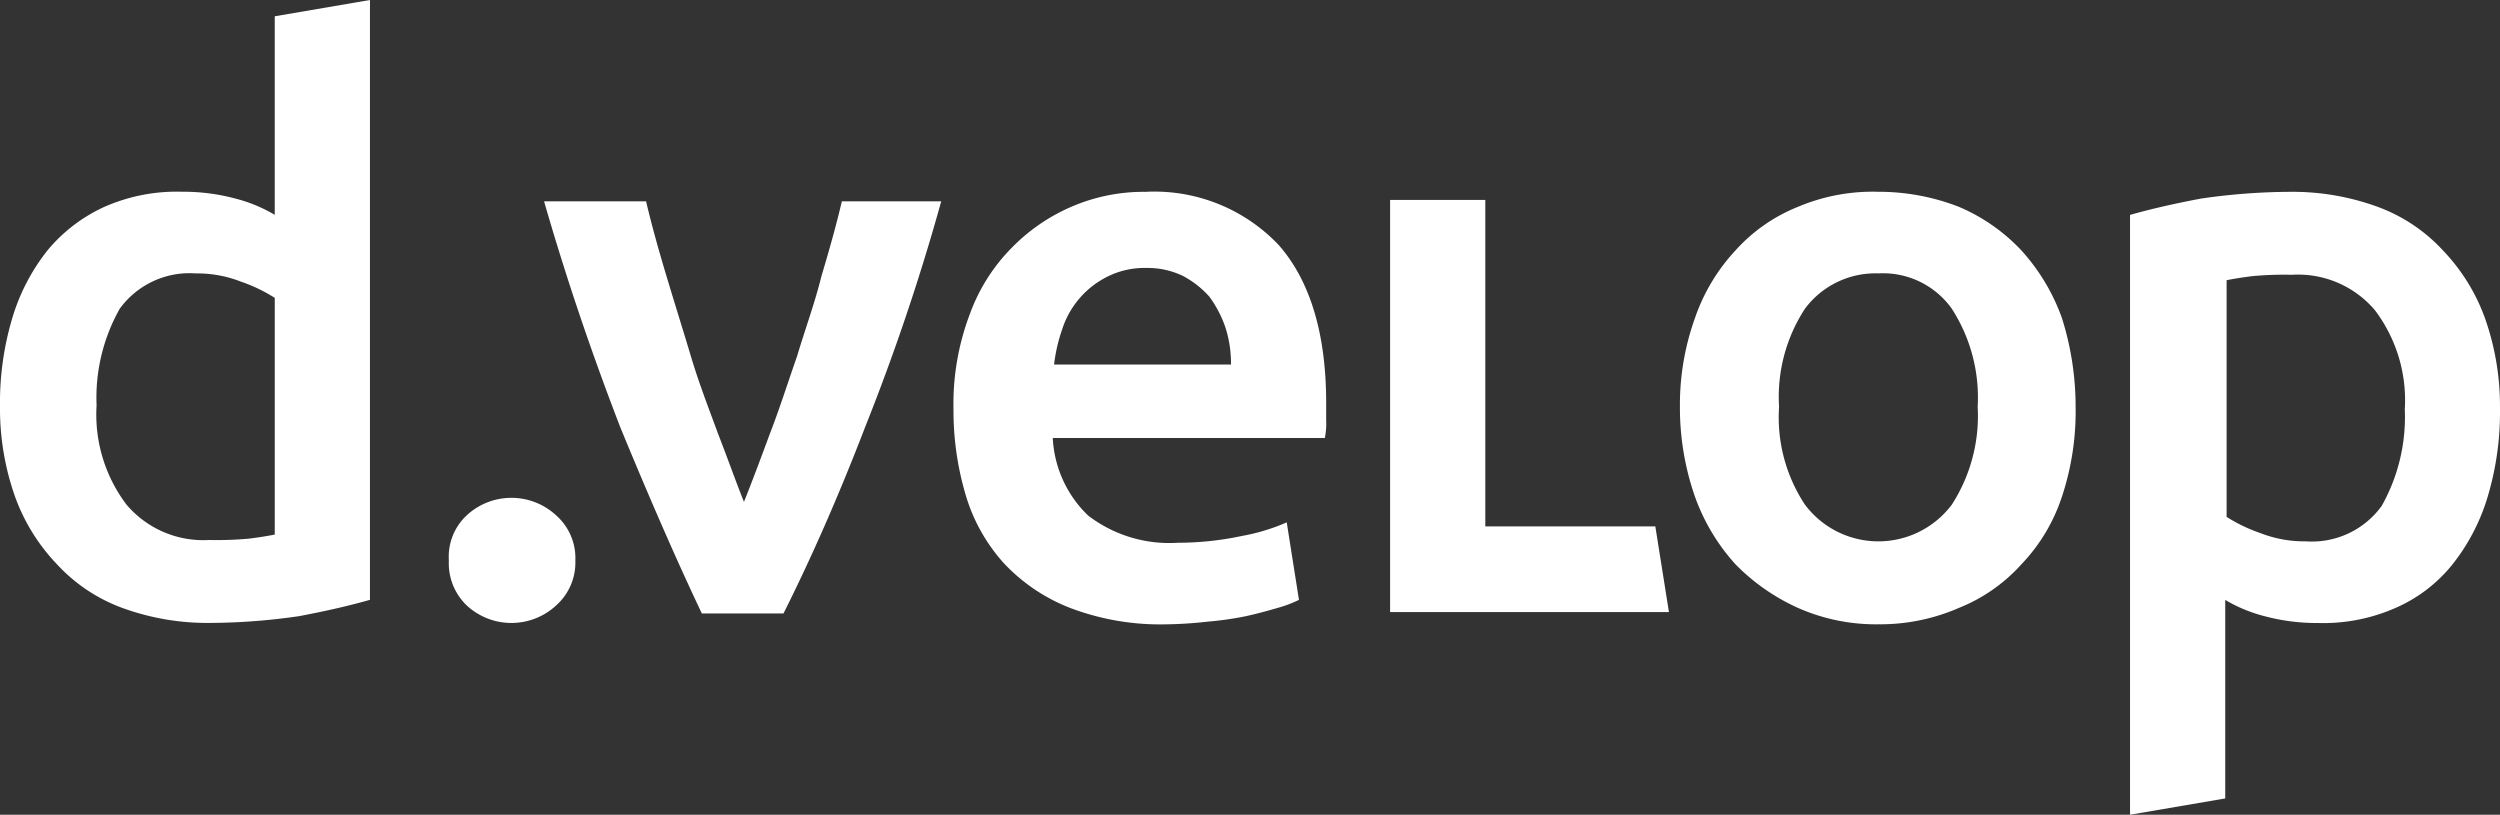
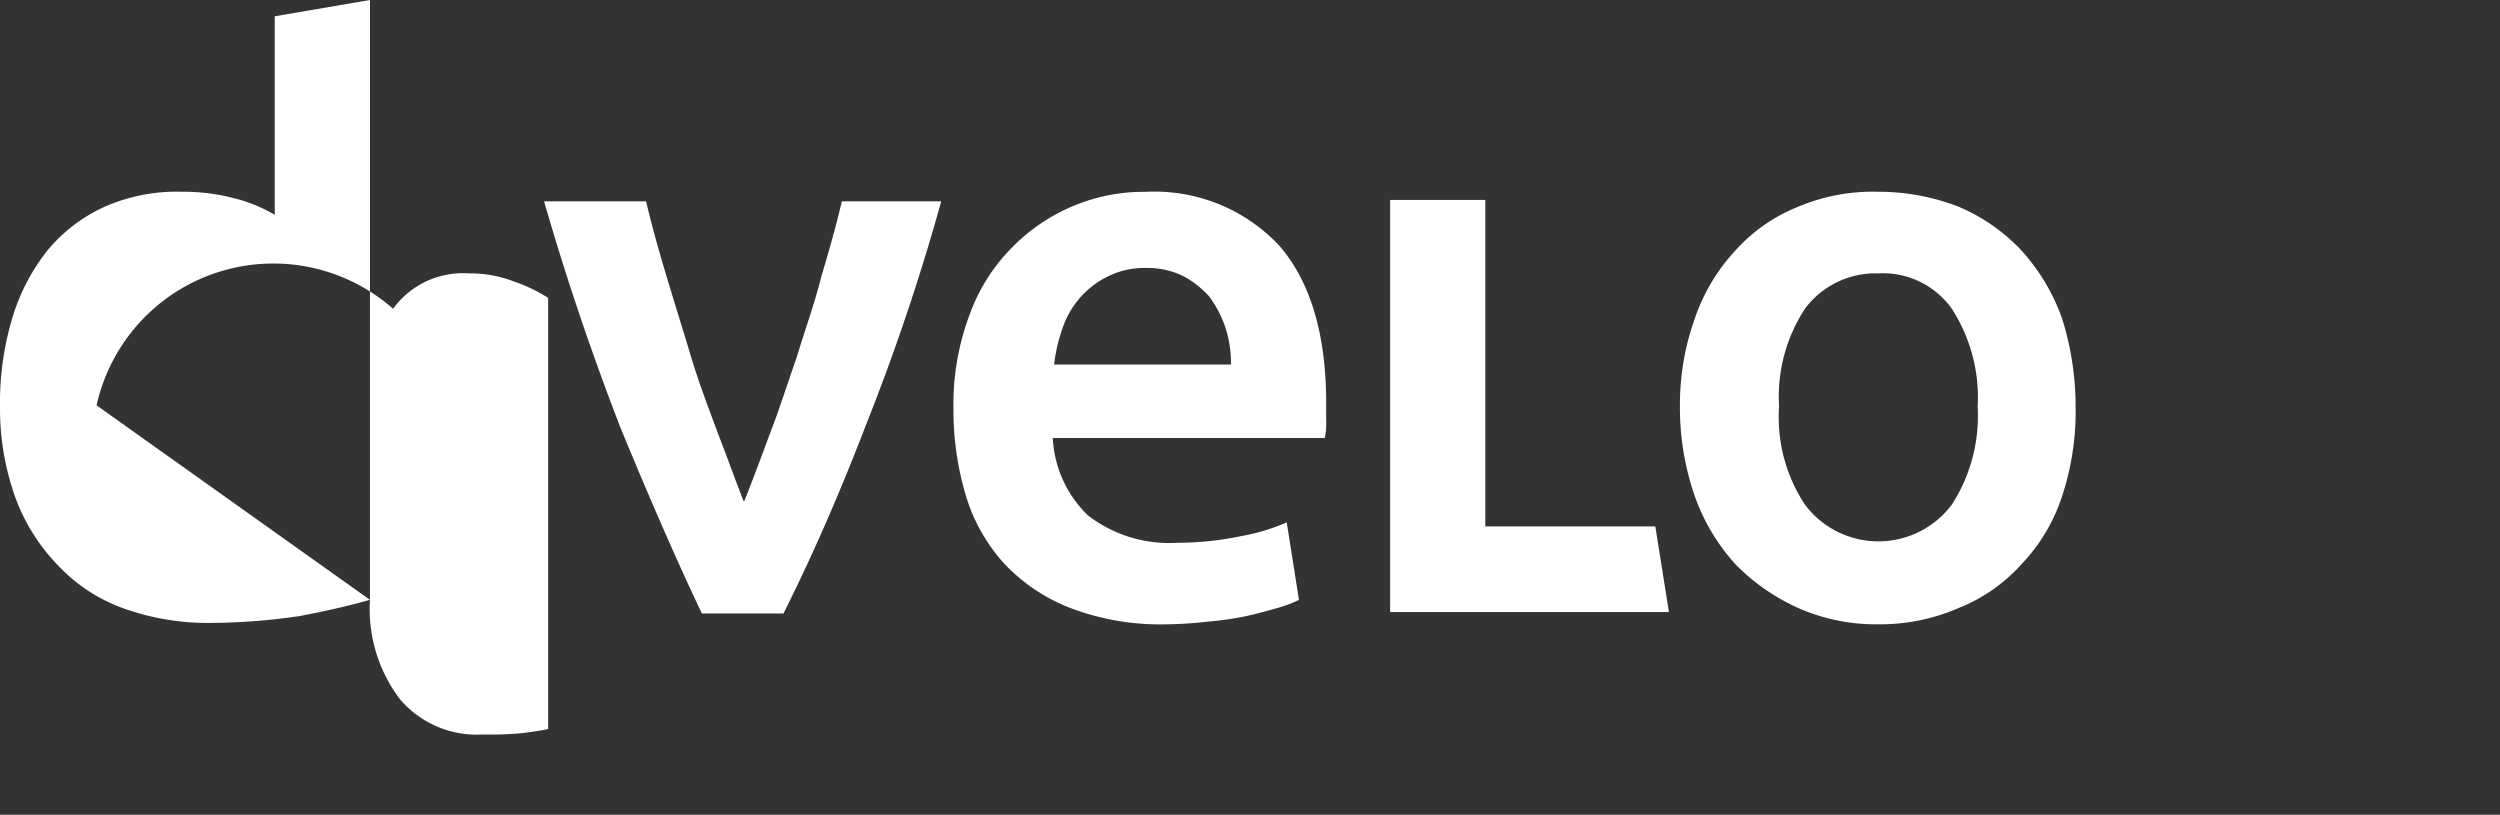
<svg xmlns="http://www.w3.org/2000/svg" width="153.397" height="49.992" viewBox="0 0 153.397 49.992">
  <rect x="0" y="0" width="153.397" height="49.992" fill="#333333" stroke="none" />
  <g id="dvelop-logo-weiss" transform="translate(-20.8 -30.3)">
-     <path id="Pfad_2884" data-name="Pfad 2884" d="M43.5,67.105c-1.168.334-2.587.668-4.34,1a38.816,38.816,0,0,1-5.508.417,15.239,15.239,0,0,1-5.341-.918,10.257,10.257,0,0,1-4.006-2.671,11.777,11.777,0,0,1-2.587-4.173,16.211,16.211,0,0,1-.918-5.508,18.134,18.134,0,0,1,.751-5.425,12.358,12.358,0,0,1,2.17-4.173,9.827,9.827,0,0,1,3.505-2.671,11.009,11.009,0,0,1,4.757-.918,12.341,12.341,0,0,1,3.255.417,9.175,9.175,0,0,1,2.42,1V31.3l5.842-1V67.105ZM26.726,55.171a9.158,9.158,0,0,0,1.836,6.092,6.181,6.181,0,0,0,5.091,2.17,21.135,21.135,0,0,0,2.42-.083c.668-.083,1.168-.167,1.586-.25V48.577a9.776,9.776,0,0,0-2.086-1,7.351,7.351,0,0,0-2.754-.5,5.289,5.289,0,0,0-4.674,2.17A11.109,11.109,0,0,0,26.726,55.171Z" fill="#fff" />
-     <path id="Pfad_2885" data-name="Pfad 2885" d="M61.562,70.739a3.524,3.524,0,0,1-1.168,2.754,4.038,4.038,0,0,1-5.508,0A3.586,3.586,0,0,1,53.8,70.739a3.469,3.469,0,0,1,1.085-2.754,4.038,4.038,0,0,1,5.508,0A3.488,3.488,0,0,1,61.562,70.739Z" transform="translate(-5.459 -6.054)" fill="#fff" />
+     <path id="Pfad_2884" data-name="Pfad 2884" d="M43.5,67.105c-1.168.334-2.587.668-4.34,1a38.816,38.816,0,0,1-5.508.417,15.239,15.239,0,0,1-5.341-.918,10.257,10.257,0,0,1-4.006-2.671,11.777,11.777,0,0,1-2.587-4.173,16.211,16.211,0,0,1-.918-5.508,18.134,18.134,0,0,1,.751-5.425,12.358,12.358,0,0,1,2.17-4.173,9.827,9.827,0,0,1,3.505-2.671,11.009,11.009,0,0,1,4.757-.918,12.341,12.341,0,0,1,3.255.417,9.175,9.175,0,0,1,2.42,1V31.3l5.842-1V67.105Za9.158,9.158,0,0,0,1.836,6.092,6.181,6.181,0,0,0,5.091,2.17,21.135,21.135,0,0,0,2.42-.083c.668-.083,1.168-.167,1.586-.25V48.577a9.776,9.776,0,0,0-2.086-1,7.351,7.351,0,0,0-2.754-.5,5.289,5.289,0,0,0-4.674,2.17A11.109,11.109,0,0,0,26.726,55.171Z" fill="#fff" />
    <path id="Pfad_2886" data-name="Pfad 2886" d="M70.481,70.388c-1.586-3.338-3.255-7.177-5.008-11.434C63.8,54.614,62.219,50.024,60.8,45.1h6.259c.334,1.419.751,2.921,1.252,4.59s1,3.255,1.5,4.924,1.085,3.171,1.669,4.757c.584,1.5,1.085,2.921,1.586,4.173.5-1.252,1-2.587,1.586-4.173.584-1.5,1.085-3.088,1.669-4.757.5-1.669,1.085-3.255,1.5-4.924.5-1.669.918-3.171,1.252-4.59H85.17A134.521,134.521,0,0,1,80.5,58.954c-1.669,4.34-3.338,8.1-5.008,11.434H70.481Z" transform="translate(-6.617 -2.448)" fill="#fff" />
    <path id="Pfad_2887" data-name="Pfad 2887" d="M90.9,57.753a15.565,15.565,0,0,1,1-5.842,11.232,11.232,0,0,1,2.671-4.173,11.4,11.4,0,0,1,3.756-2.5,11.155,11.155,0,0,1,4.34-.835,10.5,10.5,0,0,1,8.179,3.255c1.92,2.17,2.921,5.425,2.921,9.681v1.085a4.409,4.409,0,0,1-.083,1.085H96.992a7.072,7.072,0,0,0,2.17,4.757,8.194,8.194,0,0,0,5.508,1.669,18.848,18.848,0,0,0,3.923-.417,12.135,12.135,0,0,0,2.754-.835l.751,4.757a7.612,7.612,0,0,1-1.335.5c-.584.167-1.168.334-1.92.5a19.679,19.679,0,0,1-2.337.334,25.275,25.275,0,0,1-2.587.167,15.565,15.565,0,0,1-5.842-1,11.054,11.054,0,0,1-4.089-2.754,10.817,10.817,0,0,1-2.337-4.173A18.2,18.2,0,0,1,90.9,57.753Zm17.026-2.671a7.2,7.2,0,0,0-.334-2.337,6.977,6.977,0,0,0-1-1.92A5.847,5.847,0,0,0,105,49.574a4.969,4.969,0,0,0-2.253-.5,5.081,5.081,0,0,0-2.337.5,5.476,5.476,0,0,0-2.838,3.255,10.193,10.193,0,0,0-.5,2.17h10.85Z" transform="translate(-11.595 -2.332)" fill="#fff" />
    <path id="Pfad_2888" data-name="Pfad 2888" d="M139.274,65.03l.835,5.258H123V45h5.842V65.03Z" transform="translate(-16.905 -2.432)" fill="#fff" />
    <path id="Pfad_2889" data-name="Pfad 2889" d="M168.586,57.586a16.584,16.584,0,0,1-.835,5.508,10.936,10.936,0,0,1-2.5,4.173,10.29,10.29,0,0,1-3.839,2.671,12.081,12.081,0,0,1-4.924,1,11.8,11.8,0,0,1-4.924-1,12.657,12.657,0,0,1-3.839-2.671,12.374,12.374,0,0,1-2.5-4.173,16.572,16.572,0,0,1-.918-5.508,15.721,15.721,0,0,1,.918-5.425,11.611,11.611,0,0,1,2.5-4.173,10.29,10.29,0,0,1,3.839-2.671,11.779,11.779,0,0,1,4.924-.918,13.6,13.6,0,0,1,4.924.918,11.348,11.348,0,0,1,3.839,2.671,12.374,12.374,0,0,1,2.5,4.173A18.05,18.05,0,0,1,168.586,57.586Zm-6.009,0a10.048,10.048,0,0,0-1.586-6.009,5.182,5.182,0,0,0-4.507-2.17,5.39,5.39,0,0,0-4.507,2.17,9.878,9.878,0,0,0-1.586,6.009,9.713,9.713,0,0,0,1.586,6.009,5.633,5.633,0,0,0,9.014,0A10.048,10.048,0,0,0,162.577,57.586Z" transform="translate(-20.429 -2.332)" fill="#fff" />
-     <path id="Pfad_2890" data-name="Pfad 2890" d="M177.4,45.819c1.168-.334,2.587-.668,4.34-1a38.817,38.817,0,0,1,5.508-.417,15.239,15.239,0,0,1,5.341.918,10.257,10.257,0,0,1,4.006,2.671,11.778,11.778,0,0,1,2.587,4.173,16.211,16.211,0,0,1,.918,5.508,18.135,18.135,0,0,1-.751,5.425,12.358,12.358,0,0,1-2.17,4.173,9.155,9.155,0,0,1-3.505,2.671,11.009,11.009,0,0,1-4.757.918,12.341,12.341,0,0,1-3.255-.417,9.175,9.175,0,0,1-2.42-1V81.623l-5.842,1V45.819Zm16.859,11.935a9.158,9.158,0,0,0-1.836-6.092,6.181,6.181,0,0,0-5.091-2.17,21.133,21.133,0,0,0-2.42.083c-.668.083-1.168.167-1.586.25V64.347a9.775,9.775,0,0,0,2.086,1,7.352,7.352,0,0,0,2.754.5,5.289,5.289,0,0,0,4.674-2.17A11.109,11.109,0,0,0,194.259,57.753Z" transform="translate(-25.904 -2.332)" fill="#fff" />
  </g>
</svg>